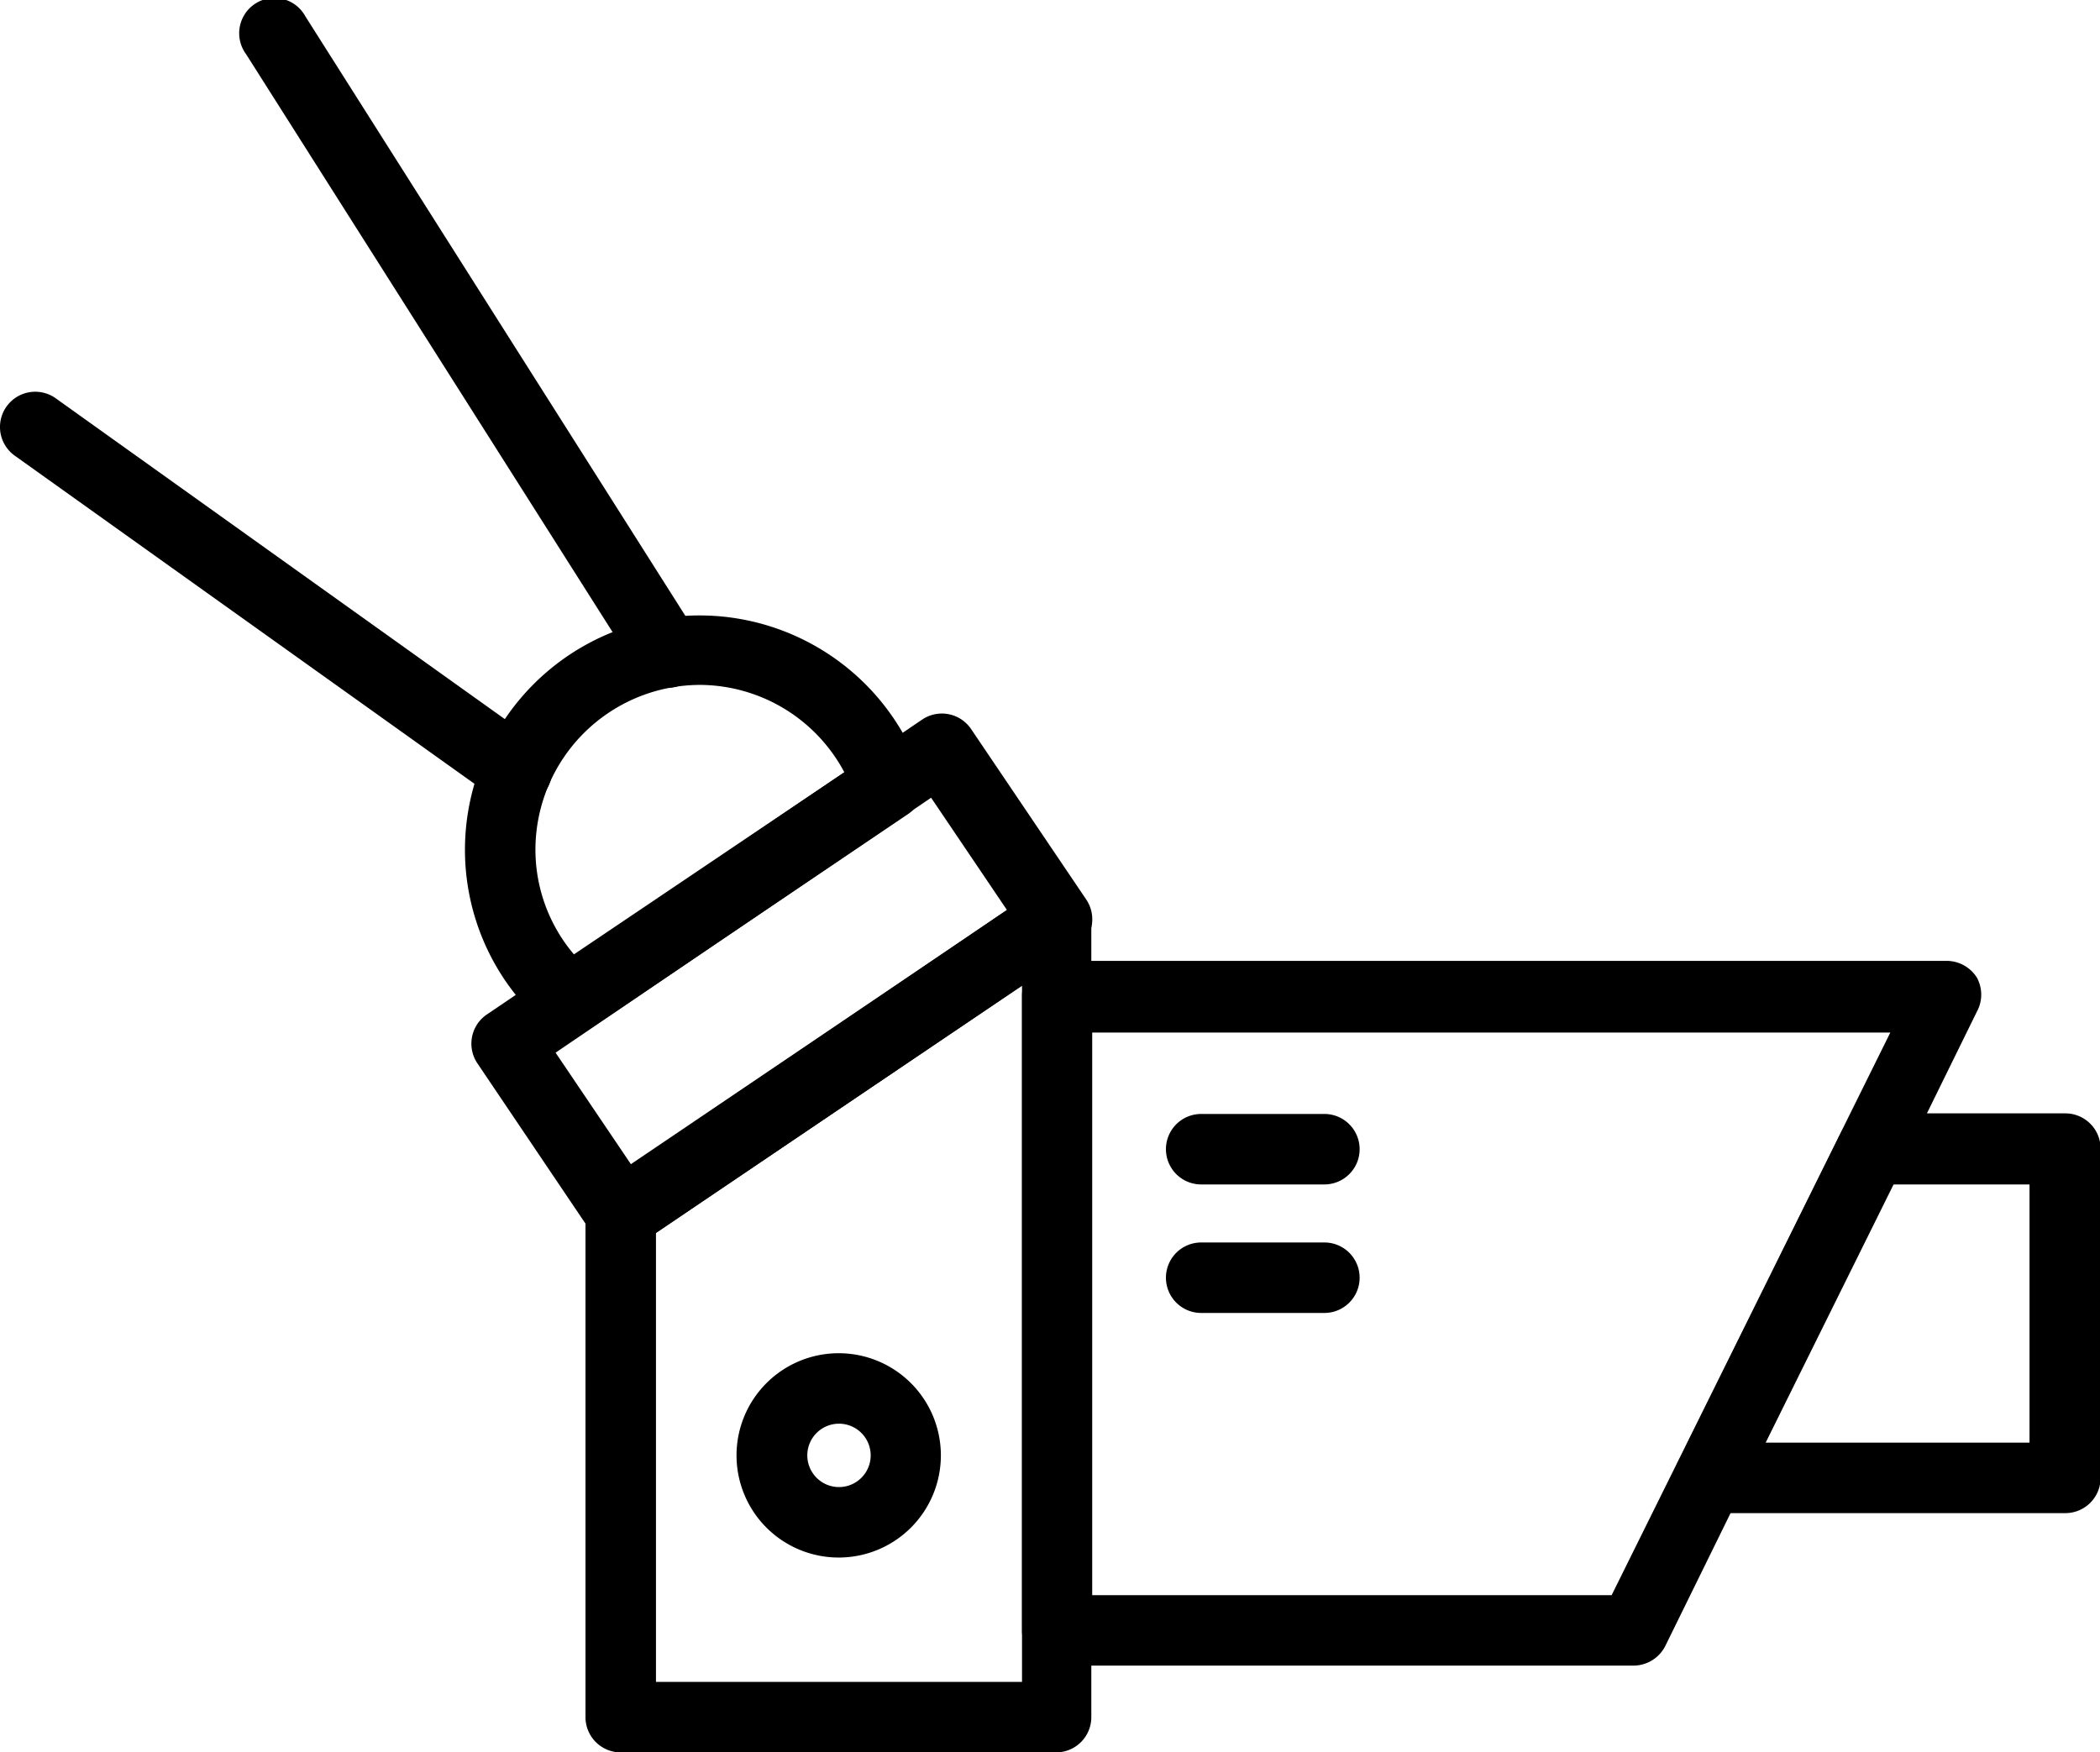
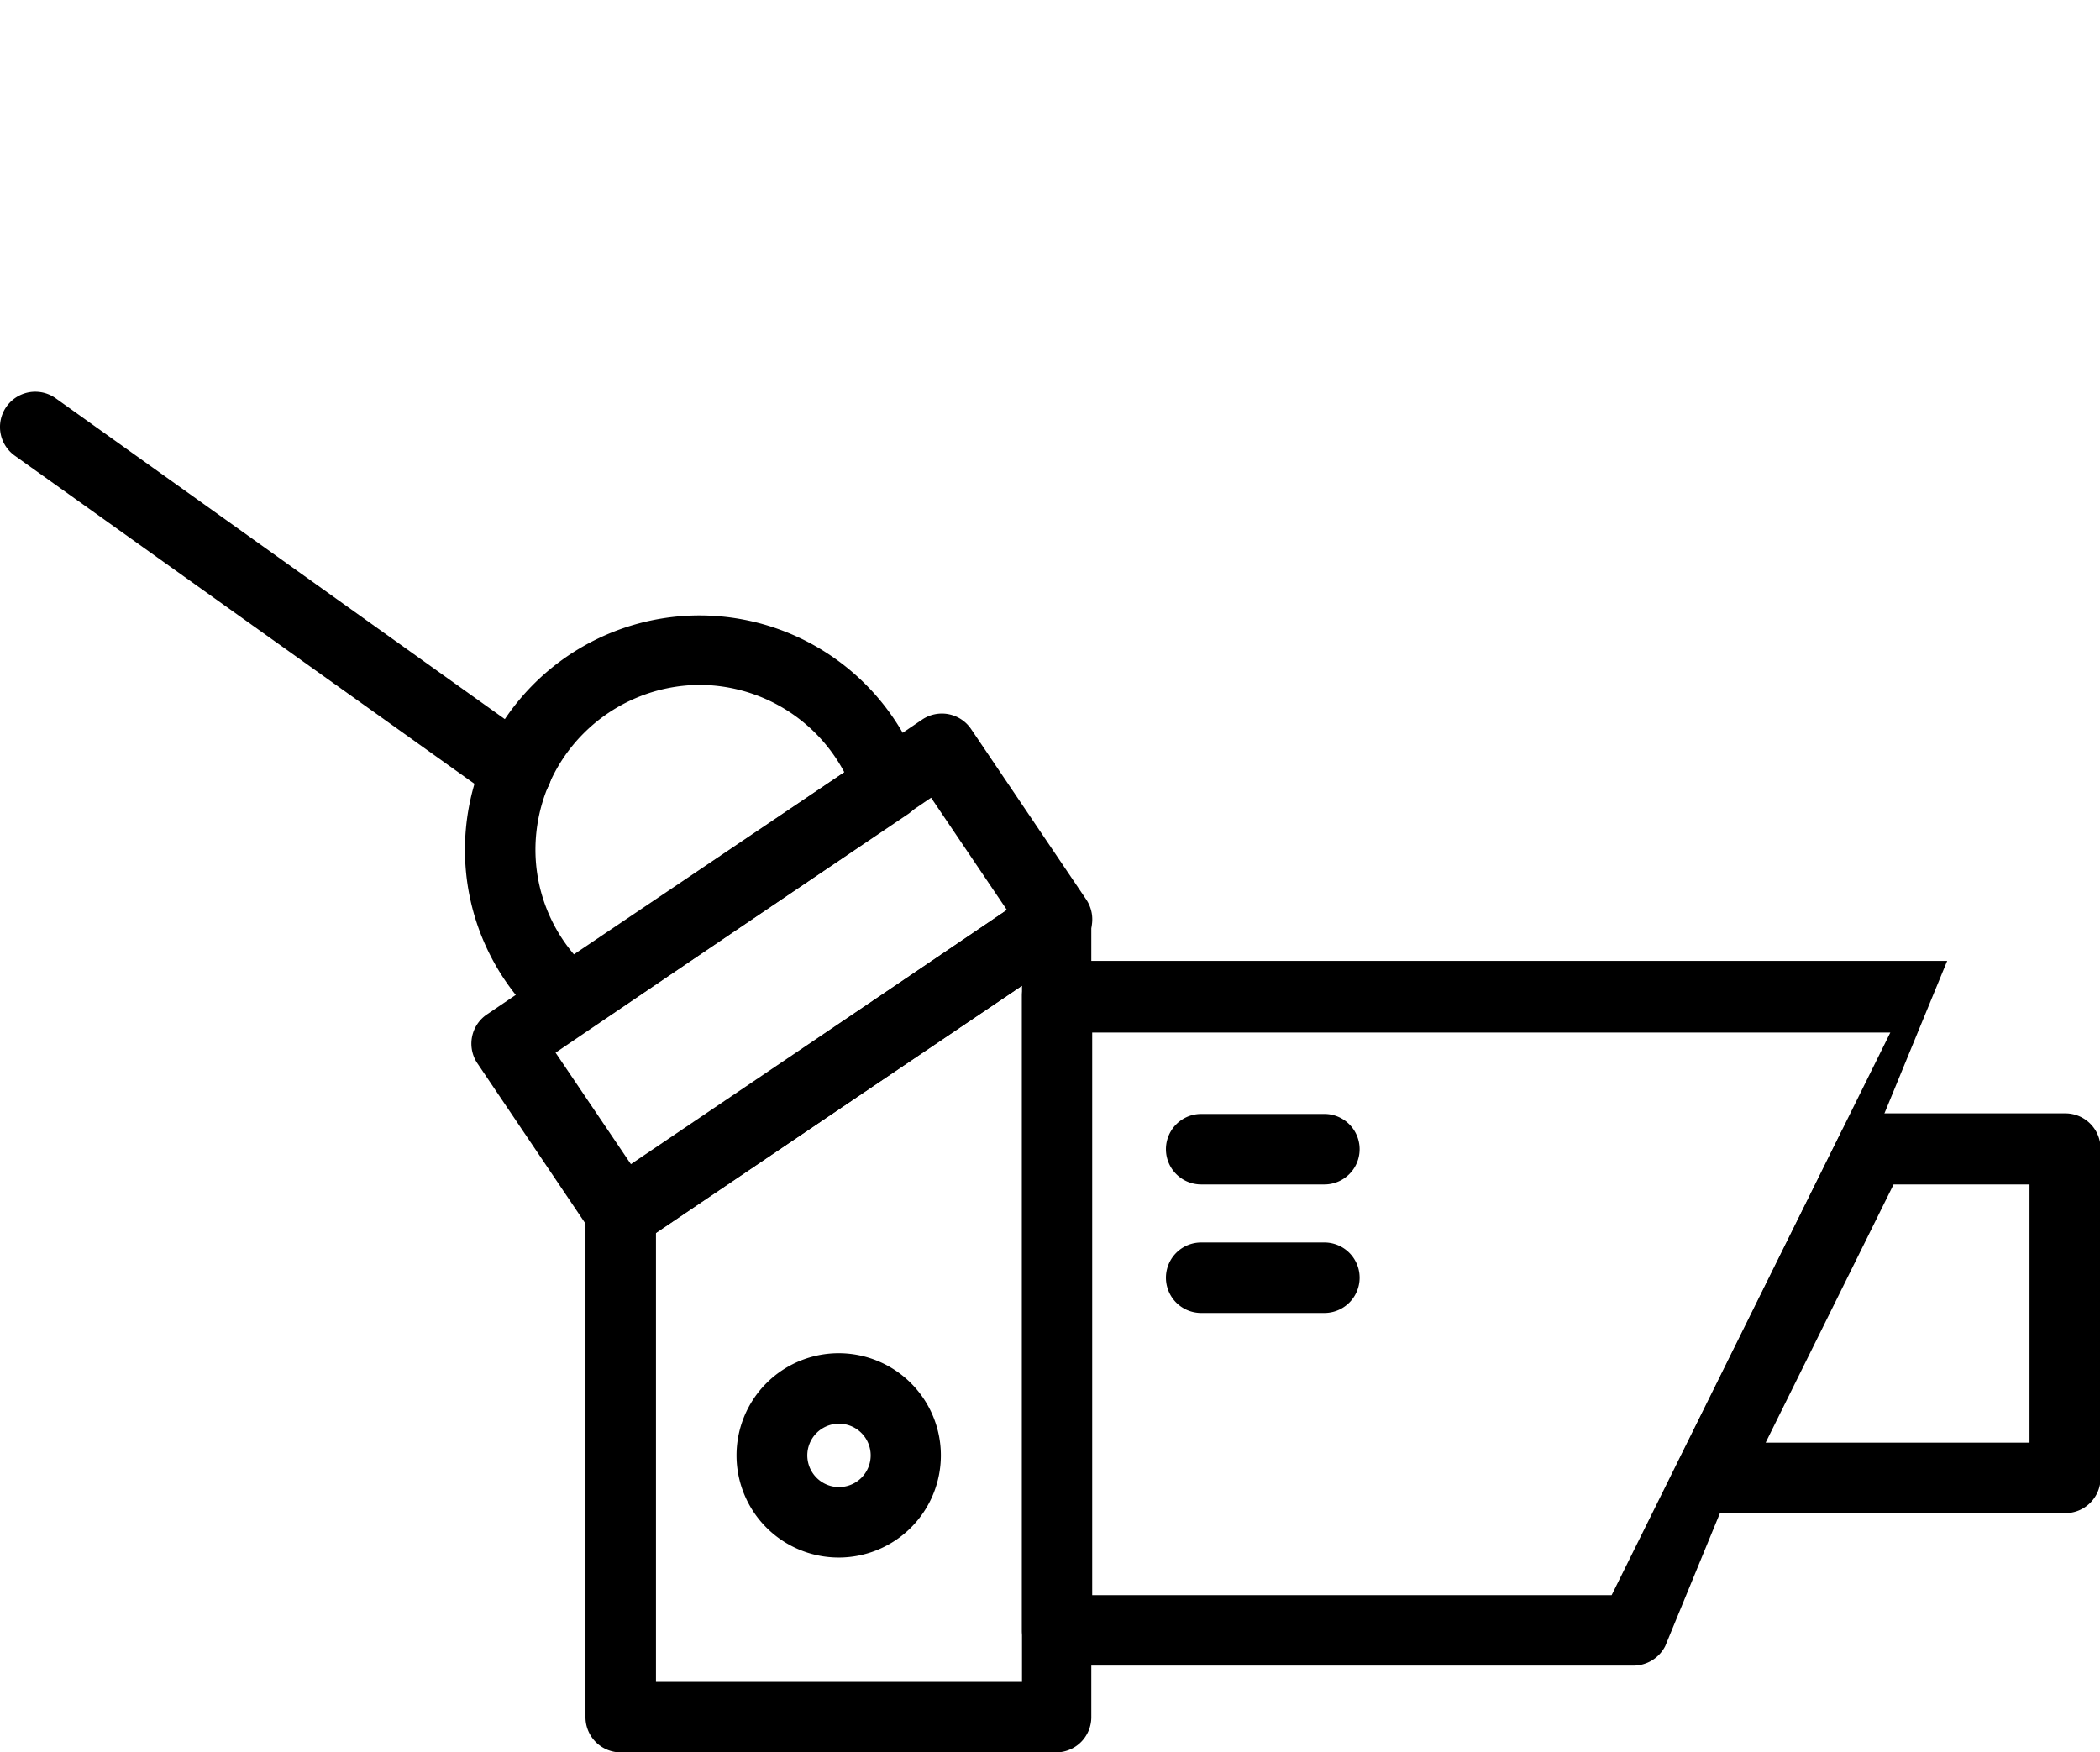
<svg xmlns="http://www.w3.org/2000/svg" viewBox="0 0 70.91 59.18">
  <g id="Layer_2" data-name="Layer 2">
    <g id="Layer_1-2" data-name="Layer 1">
      <path d="M21,42.18a.9.9,0,0,1-.23,0,1.2,1.2,0,0,1-.76-.5l-3.89-5.77a1.19,1.19,0,0,1,.32-1.65L31.14,24.3a1.19,1.19,0,0,1,1.65.32l3.89,5.76a1.2,1.2,0,0,1,.18.9,1.16,1.16,0,0,1-.5.75L21.62,42A1.22,1.22,0,0,1,21,42.18Zm-2.24-6.63,2.56,3.79L34,30.73l-2.56-3.79Z" />
      <path d="M19.42,34.83h-.33a1.2,1.2,0,0,1-.81-.31,7.86,7.86,0,0,1-2.58-5.83,7.92,7.92,0,0,1,15.41-2.56,1.17,1.17,0,0,1-.46,1.37L20.09,34.63A1.22,1.22,0,0,1,19.42,34.83Zm4.21-11.7a5.57,5.57,0,0,0-5.55,5.56,5.46,5.46,0,0,0,1.3,3.54l9.13-6.15A5.55,5.55,0,0,0,23.63,23.13Z" />
      <path d="M35.69,59.18H21A1.19,1.19,0,0,1,19.77,58V41a1.17,1.17,0,0,1,.52-1L35,30.06a1.19,1.19,0,0,1,1.85,1V58A1.19,1.19,0,0,1,35.69,59.18ZM22.15,56.8H34.51V33.29L22.15,41.63Z" />
-       <path d="M55.16,56.25H35.69a1.18,1.18,0,0,1-1.18-1.19V33.64a1.18,1.18,0,0,1,1.18-1.19H65.75a1.21,1.21,0,0,1,1,.56,1.2,1.2,0,0,1,0,1.16L56.23,55.59A1.21,1.21,0,0,1,55.16,56.25ZM36.88,53.87H54.42l9.41-19H36.88Z" />
+       <path d="M55.16,56.25H35.69a1.18,1.18,0,0,1-1.18-1.19V33.64a1.18,1.18,0,0,1,1.18-1.19H65.75L56.23,55.59A1.21,1.21,0,0,1,55.16,56.25ZM36.88,53.87H54.42l9.41-19H36.88Z" />
      <path d="M69.72,51.1h-12a1.18,1.18,0,0,1-1-.56,1.2,1.2,0,0,1-.06-1.16l5.5-11.12a1.19,1.19,0,0,1,1.06-.66h6.52a1.19,1.19,0,0,1,1.19,1.19V49.91A1.19,1.19,0,0,1,69.72,51.1Zm-10.1-2.38h8.91V40H63.94Z" />
      <path d="M17.44,27.21a1.18,1.18,0,0,1-.69-.22L.5,15.39a1.19,1.19,0,1,1,1.38-1.94L18.13,25.06a1.18,1.18,0,0,1-.69,2.15Z" />
-       <path d="M22.53,23.23a1.18,1.18,0,0,1-1-.55L8.31,1.83a1.19,1.19,0,1,1,2-1.28L23.53,21.41a1.18,1.18,0,0,1-1,1.82Z" />
      <path d="M44.72,40H40.56a1.19,1.19,0,0,1,0-2.38h4.16a1.19,1.19,0,0,1,0,2.38Z" />
      <path d="M44.72,44.34H40.56a1.19,1.19,0,0,1,0-2.38h4.16a1.19,1.19,0,0,1,0,2.38Z" />
      <path d="M28.33,52.6a3.45,3.45,0,1,1,3.44-3.45A3.45,3.45,0,0,1,28.33,52.6Zm0-4.52a1.07,1.07,0,1,0,1.07,1.07A1.07,1.07,0,0,0,28.33,48.08Z" />
    </g>
  </g>
</svg>